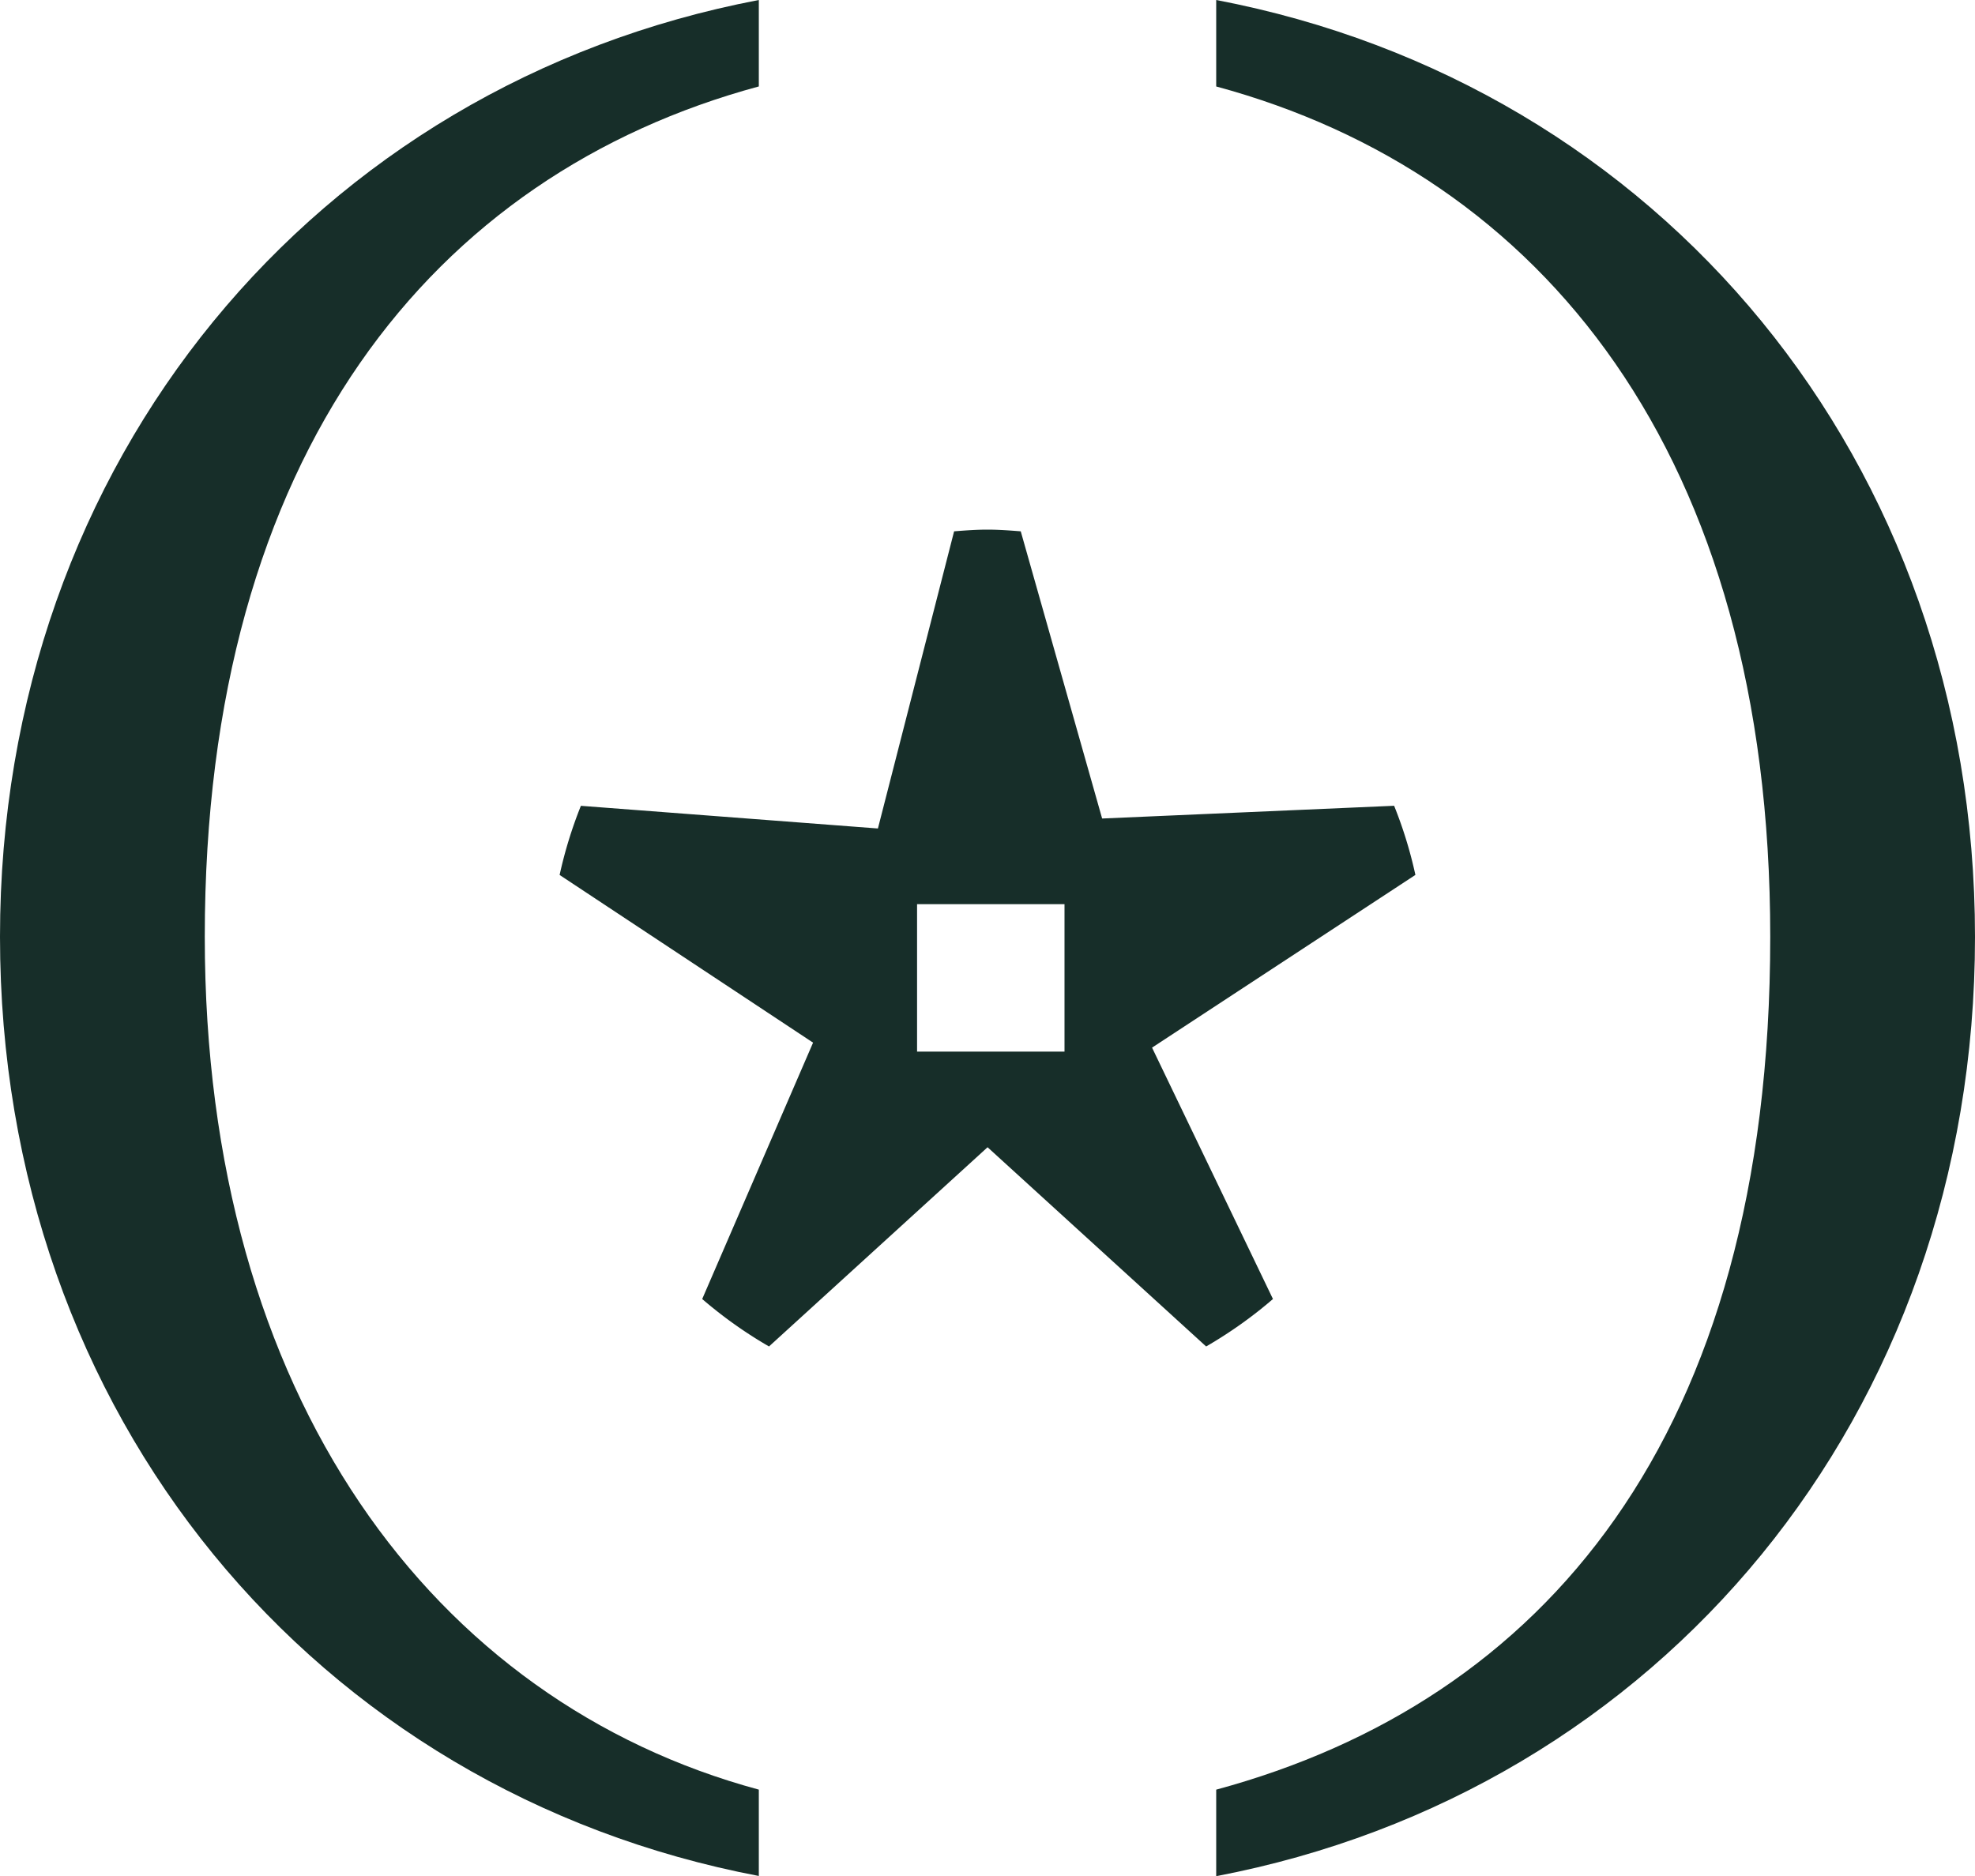
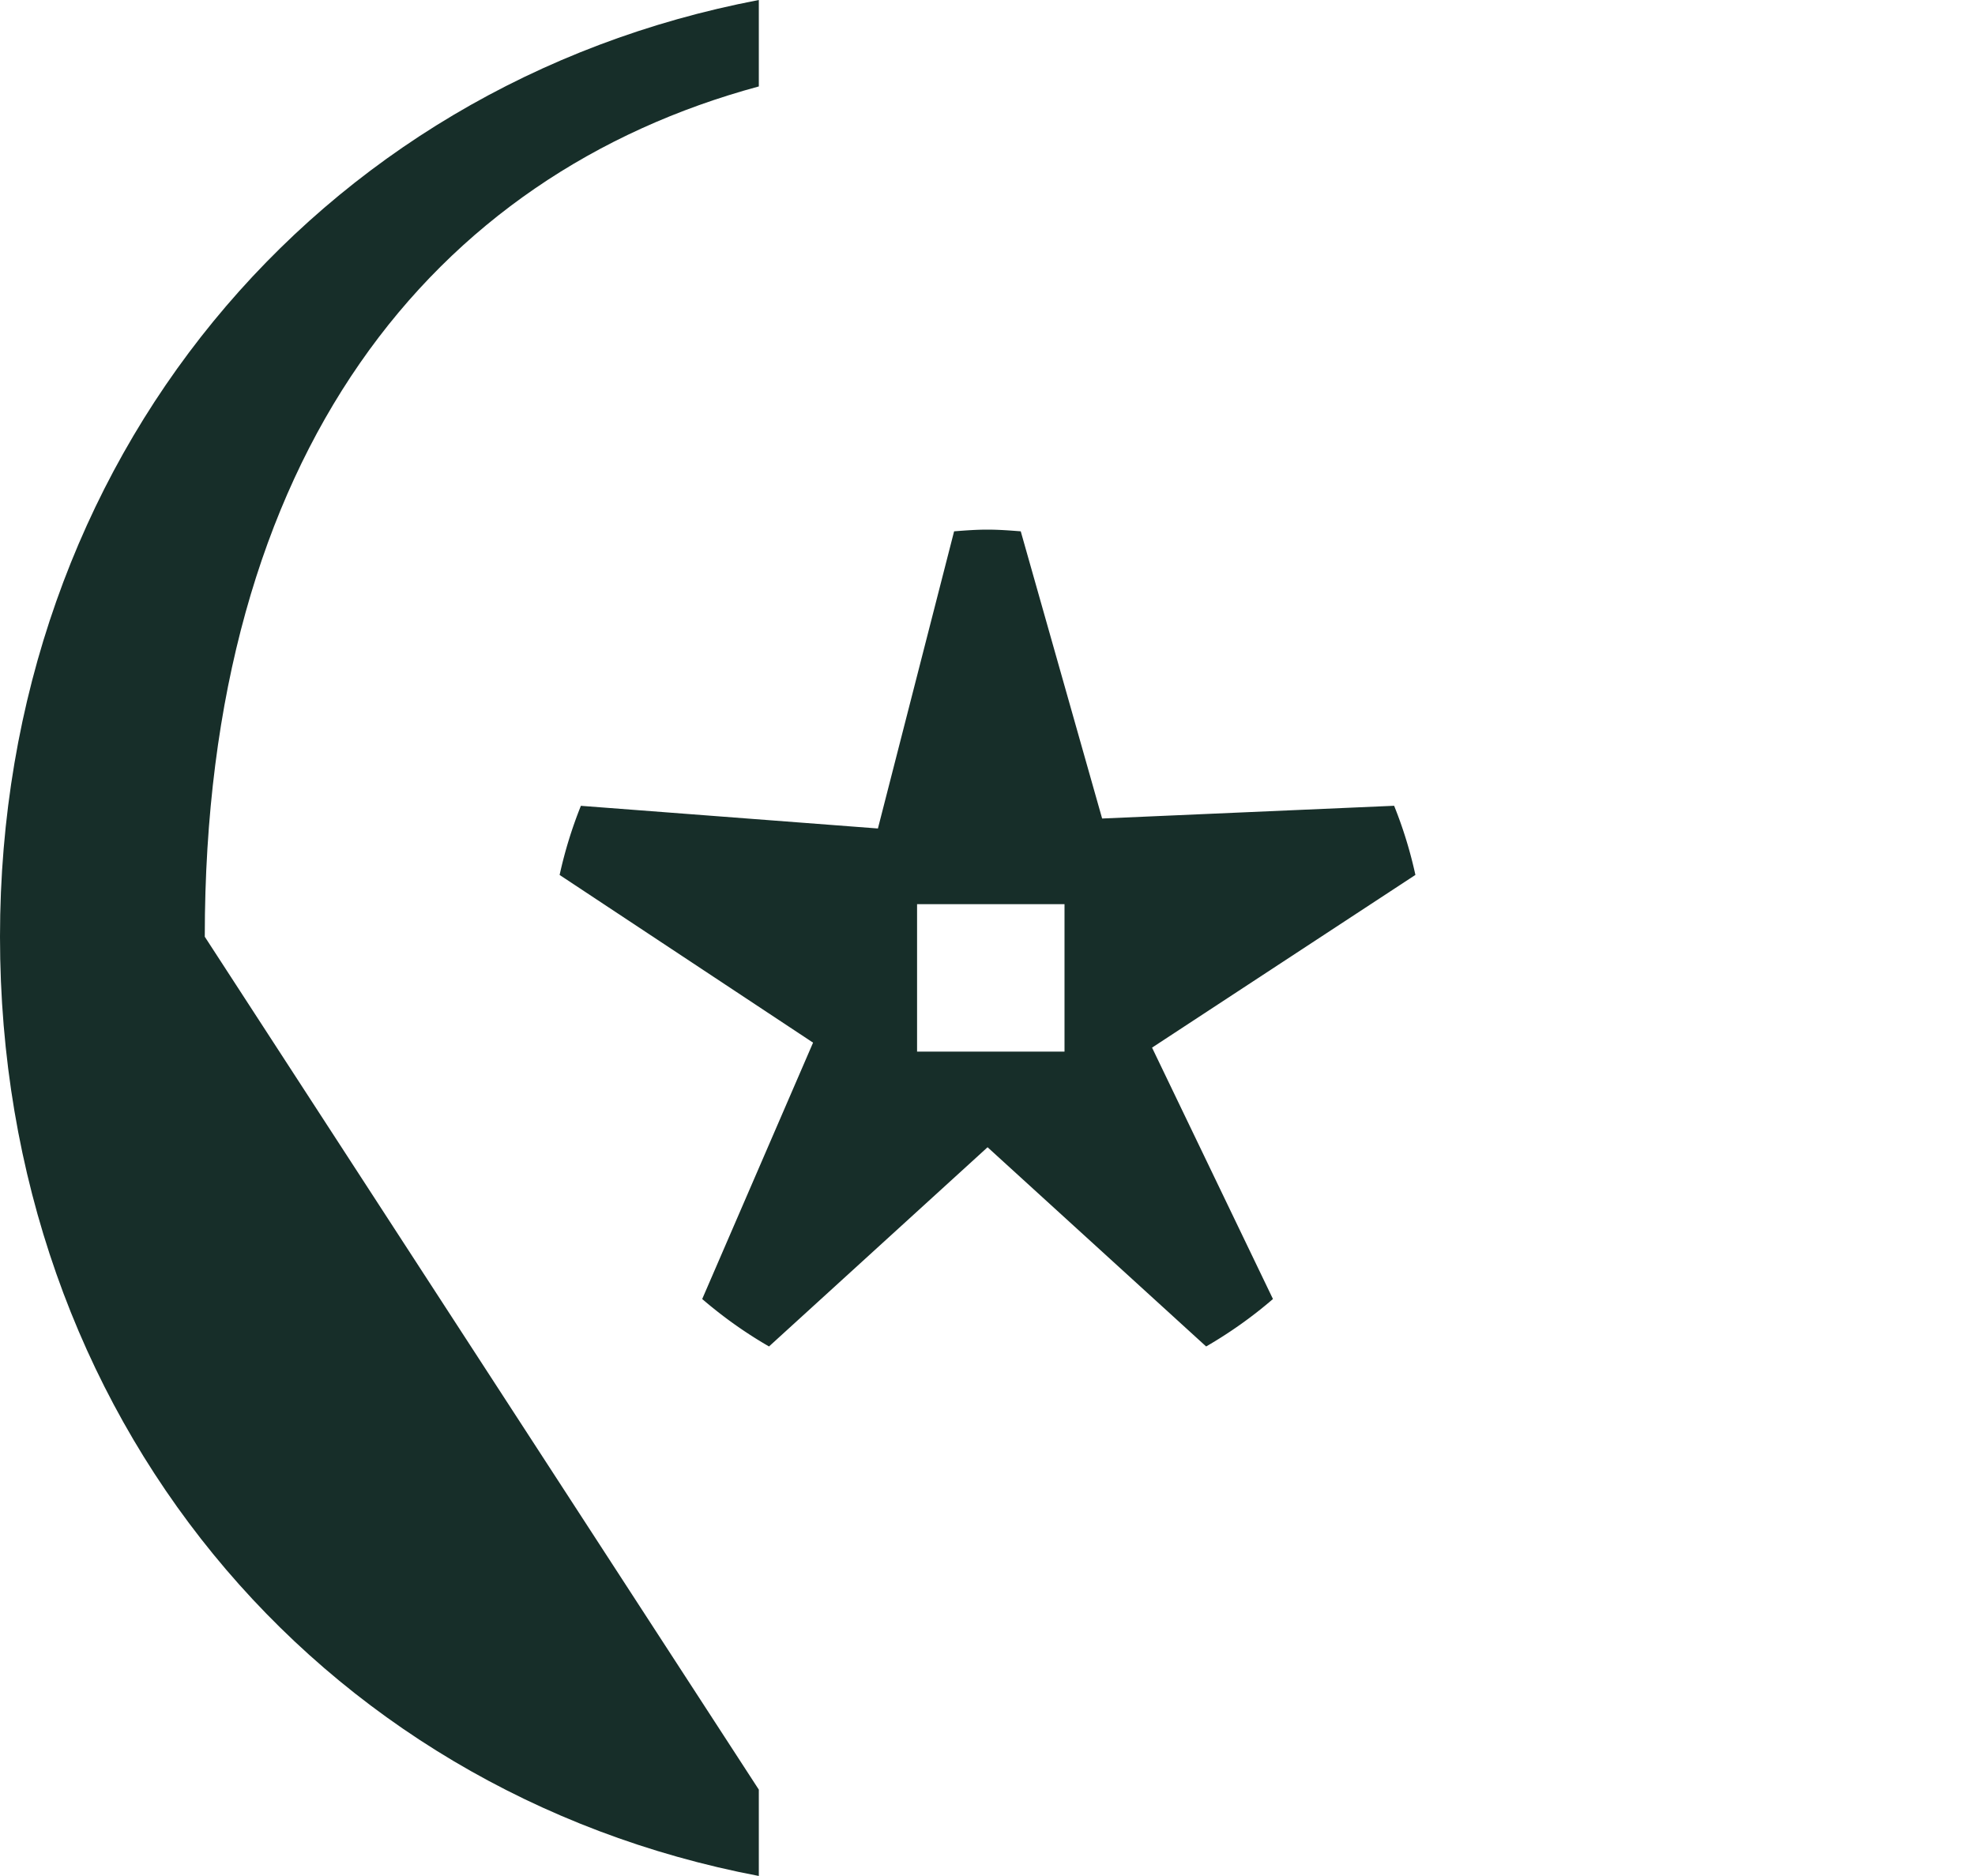
<svg xmlns="http://www.w3.org/2000/svg" id="Groupe_97" data-name="Groupe 97" width="84.94" height="80.697">
  <defs>
    <clipPath id="clip-path">
      <path id="Rectangle_145" data-name="Rectangle 145" fill="none" d="M0 0h84.94v80.697H0z" />
    </clipPath>
  </defs>
  <g id="Groupe_96" data-name="Groupe 96" clip-path="url(#clip-path)" fill="#172e29">
-     <path id="Tracé_1205" data-name="Tracé 1205" d="M8.807 40.292c0-20.792 9.84-32.792 23.828-36.574V0C13.593 3.63 0 19.8 0 40.292c0 20.6 13.593 36.774 32.635 40.4v-3.714C18.647 73.2 8.807 60.1 8.807 40.292" />
-     <path id="Tracé_1206" data-name="Tracé 1206" d="M52.306 0v3.719C66.294 7.5 76.134 19.5 76.134 40.293c0 21.615-9.84 32.9-23.828 36.686V80.7C71.348 77.069 84.94 60.891 84.94 40.3c0-20.5-13.592-36.669-32.634-40.3" />
+     <path id="Tracé_1205" data-name="Tracé 1205" d="M8.807 40.292c0-20.792 9.84-32.792 23.828-36.574V0C13.593 3.63 0 19.8 0 40.292c0 20.6 13.593 36.774 32.635 40.4v-3.714" />
    <path id="Tracé_1207" data-name="Tracé 1207" d="M45.782 45.233h-6.341v-6.341h6.341zm15.091-7.6a18.562 18.562 0 0 0-.915-2.974l-12.558.548-3.5-12.353c-.474-.037-.949-.073-1.434-.073s-.958.036-1.432.073l-3.277 12.782-12.774-.975a18.664 18.664 0 0 0-.915 2.974l10.9 7.213L30.2 55.875a18.865 18.865 0 0 0 2.873 2.041l9.4-8.569 9.4 8.569a18.825 18.825 0 0 0 2.874-2.041l-5.2-10.813z" />
  </g>
</svg>